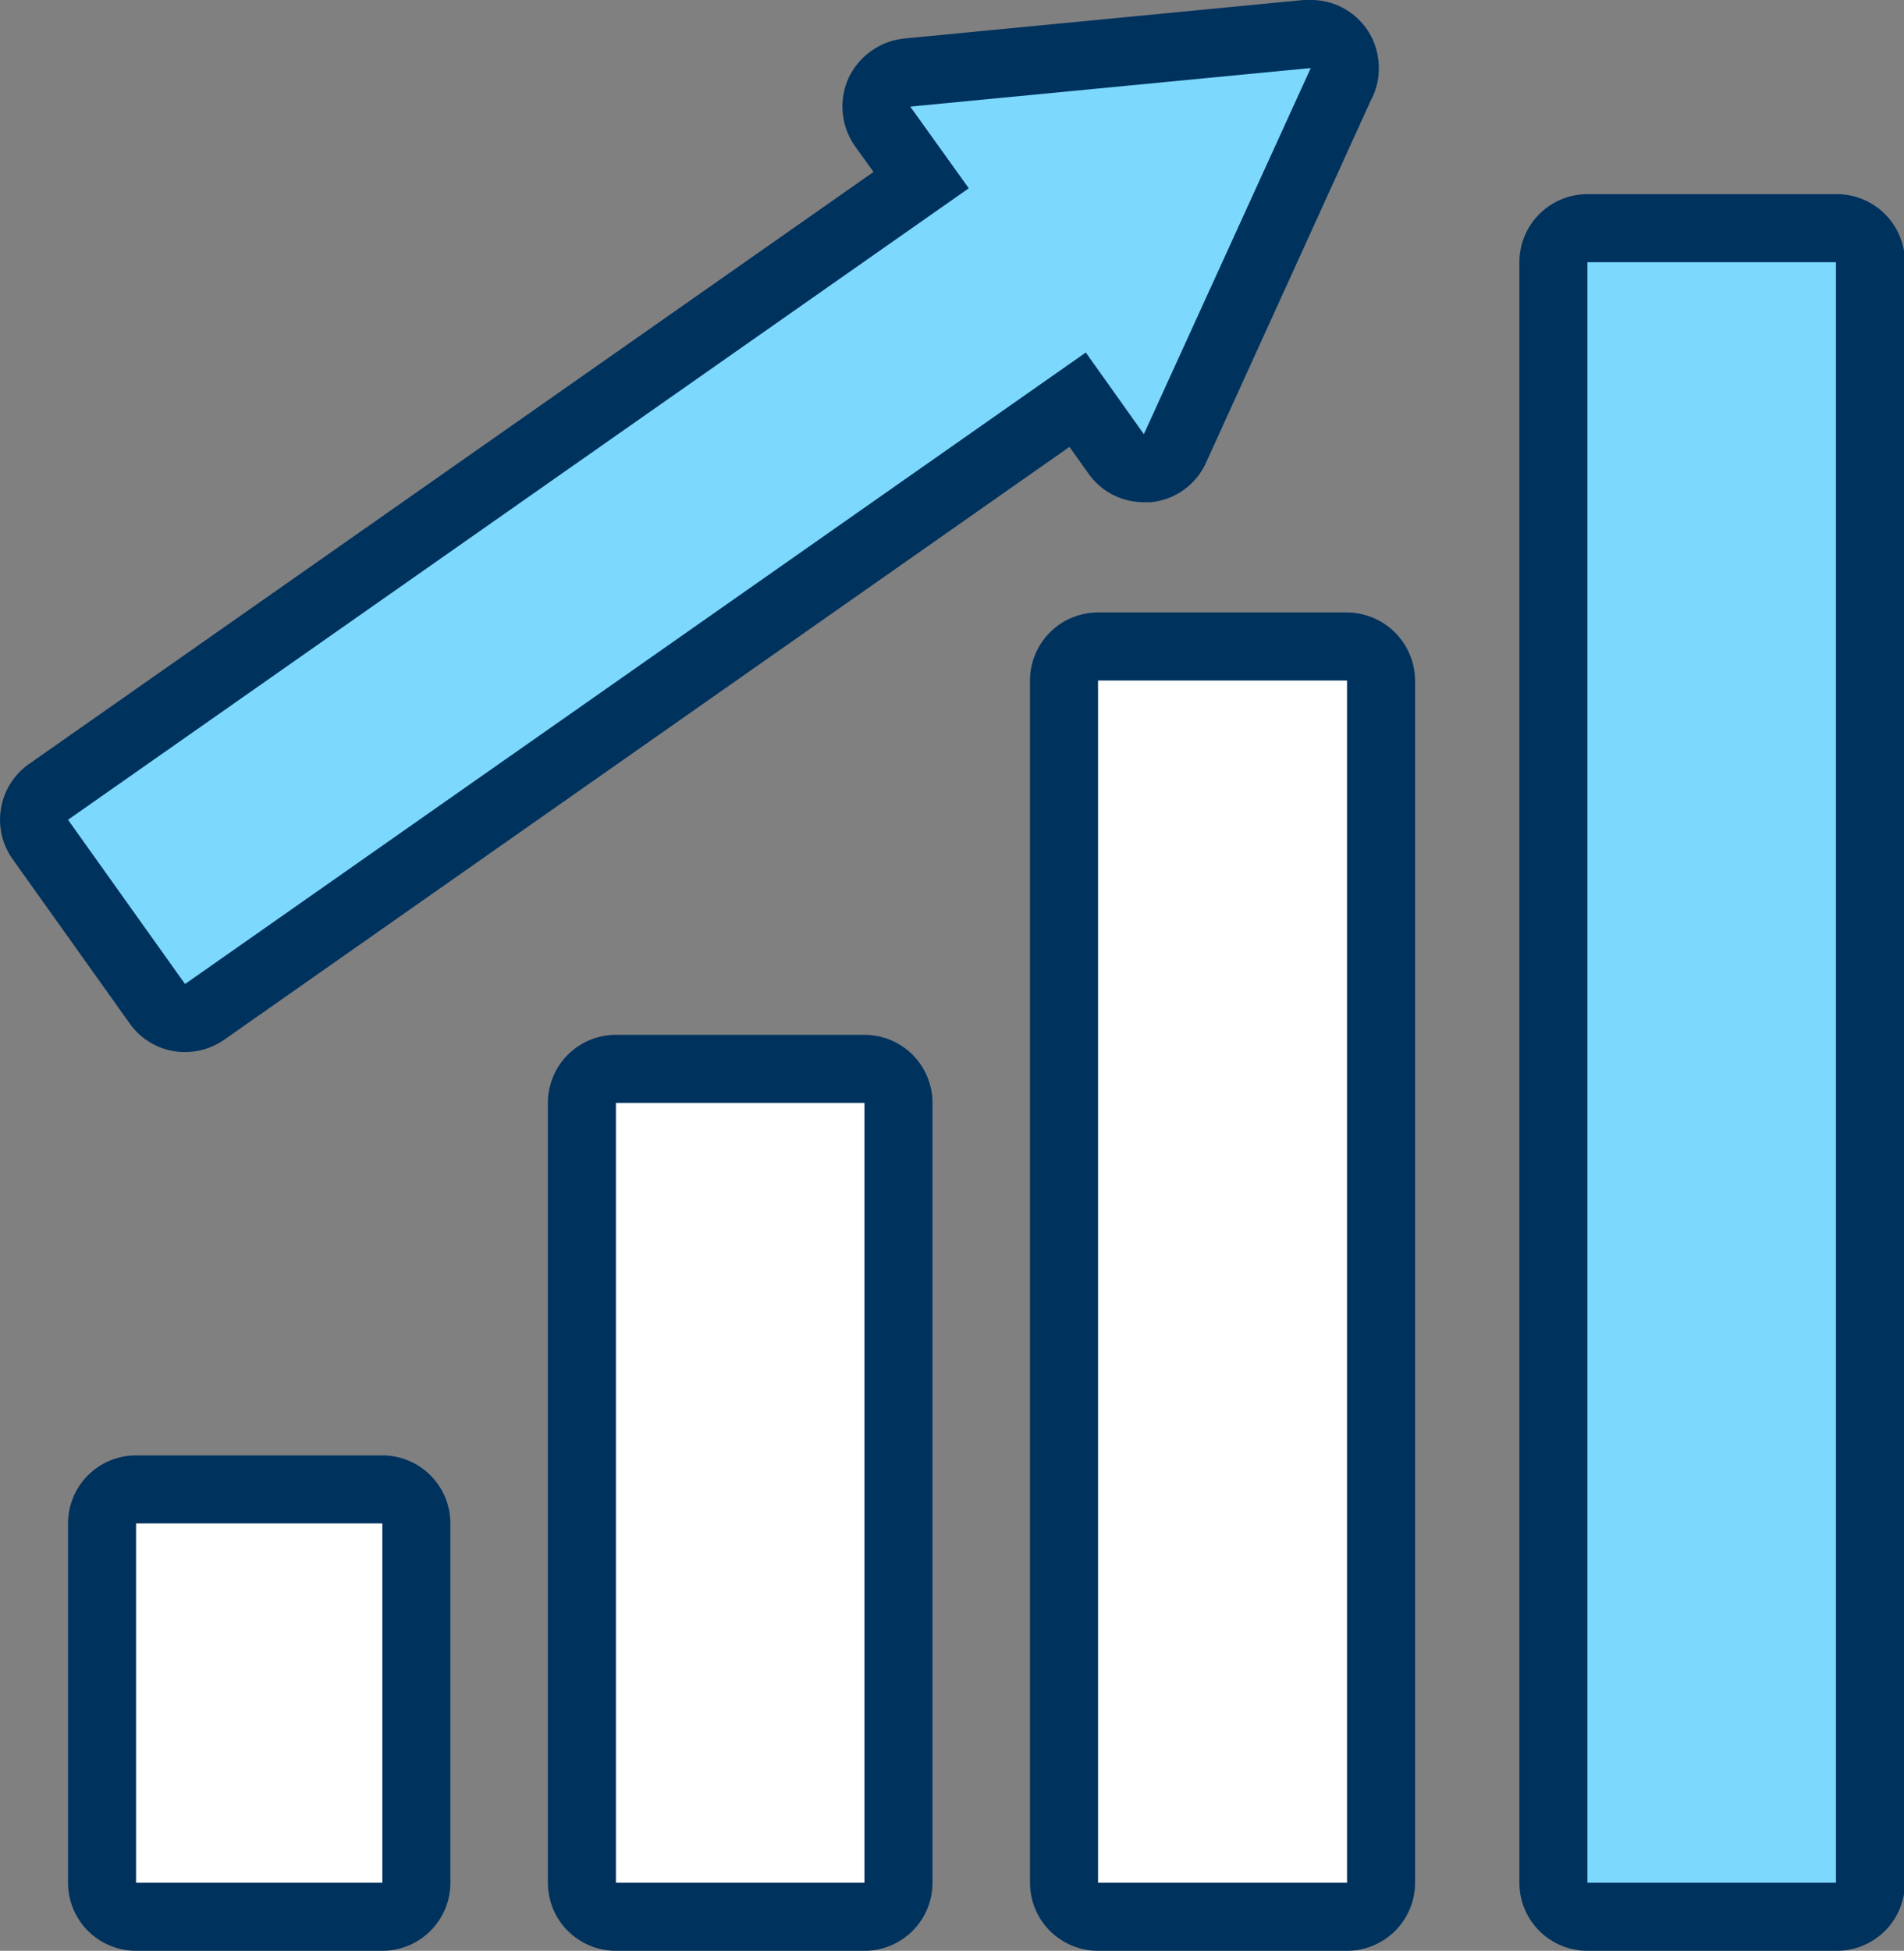
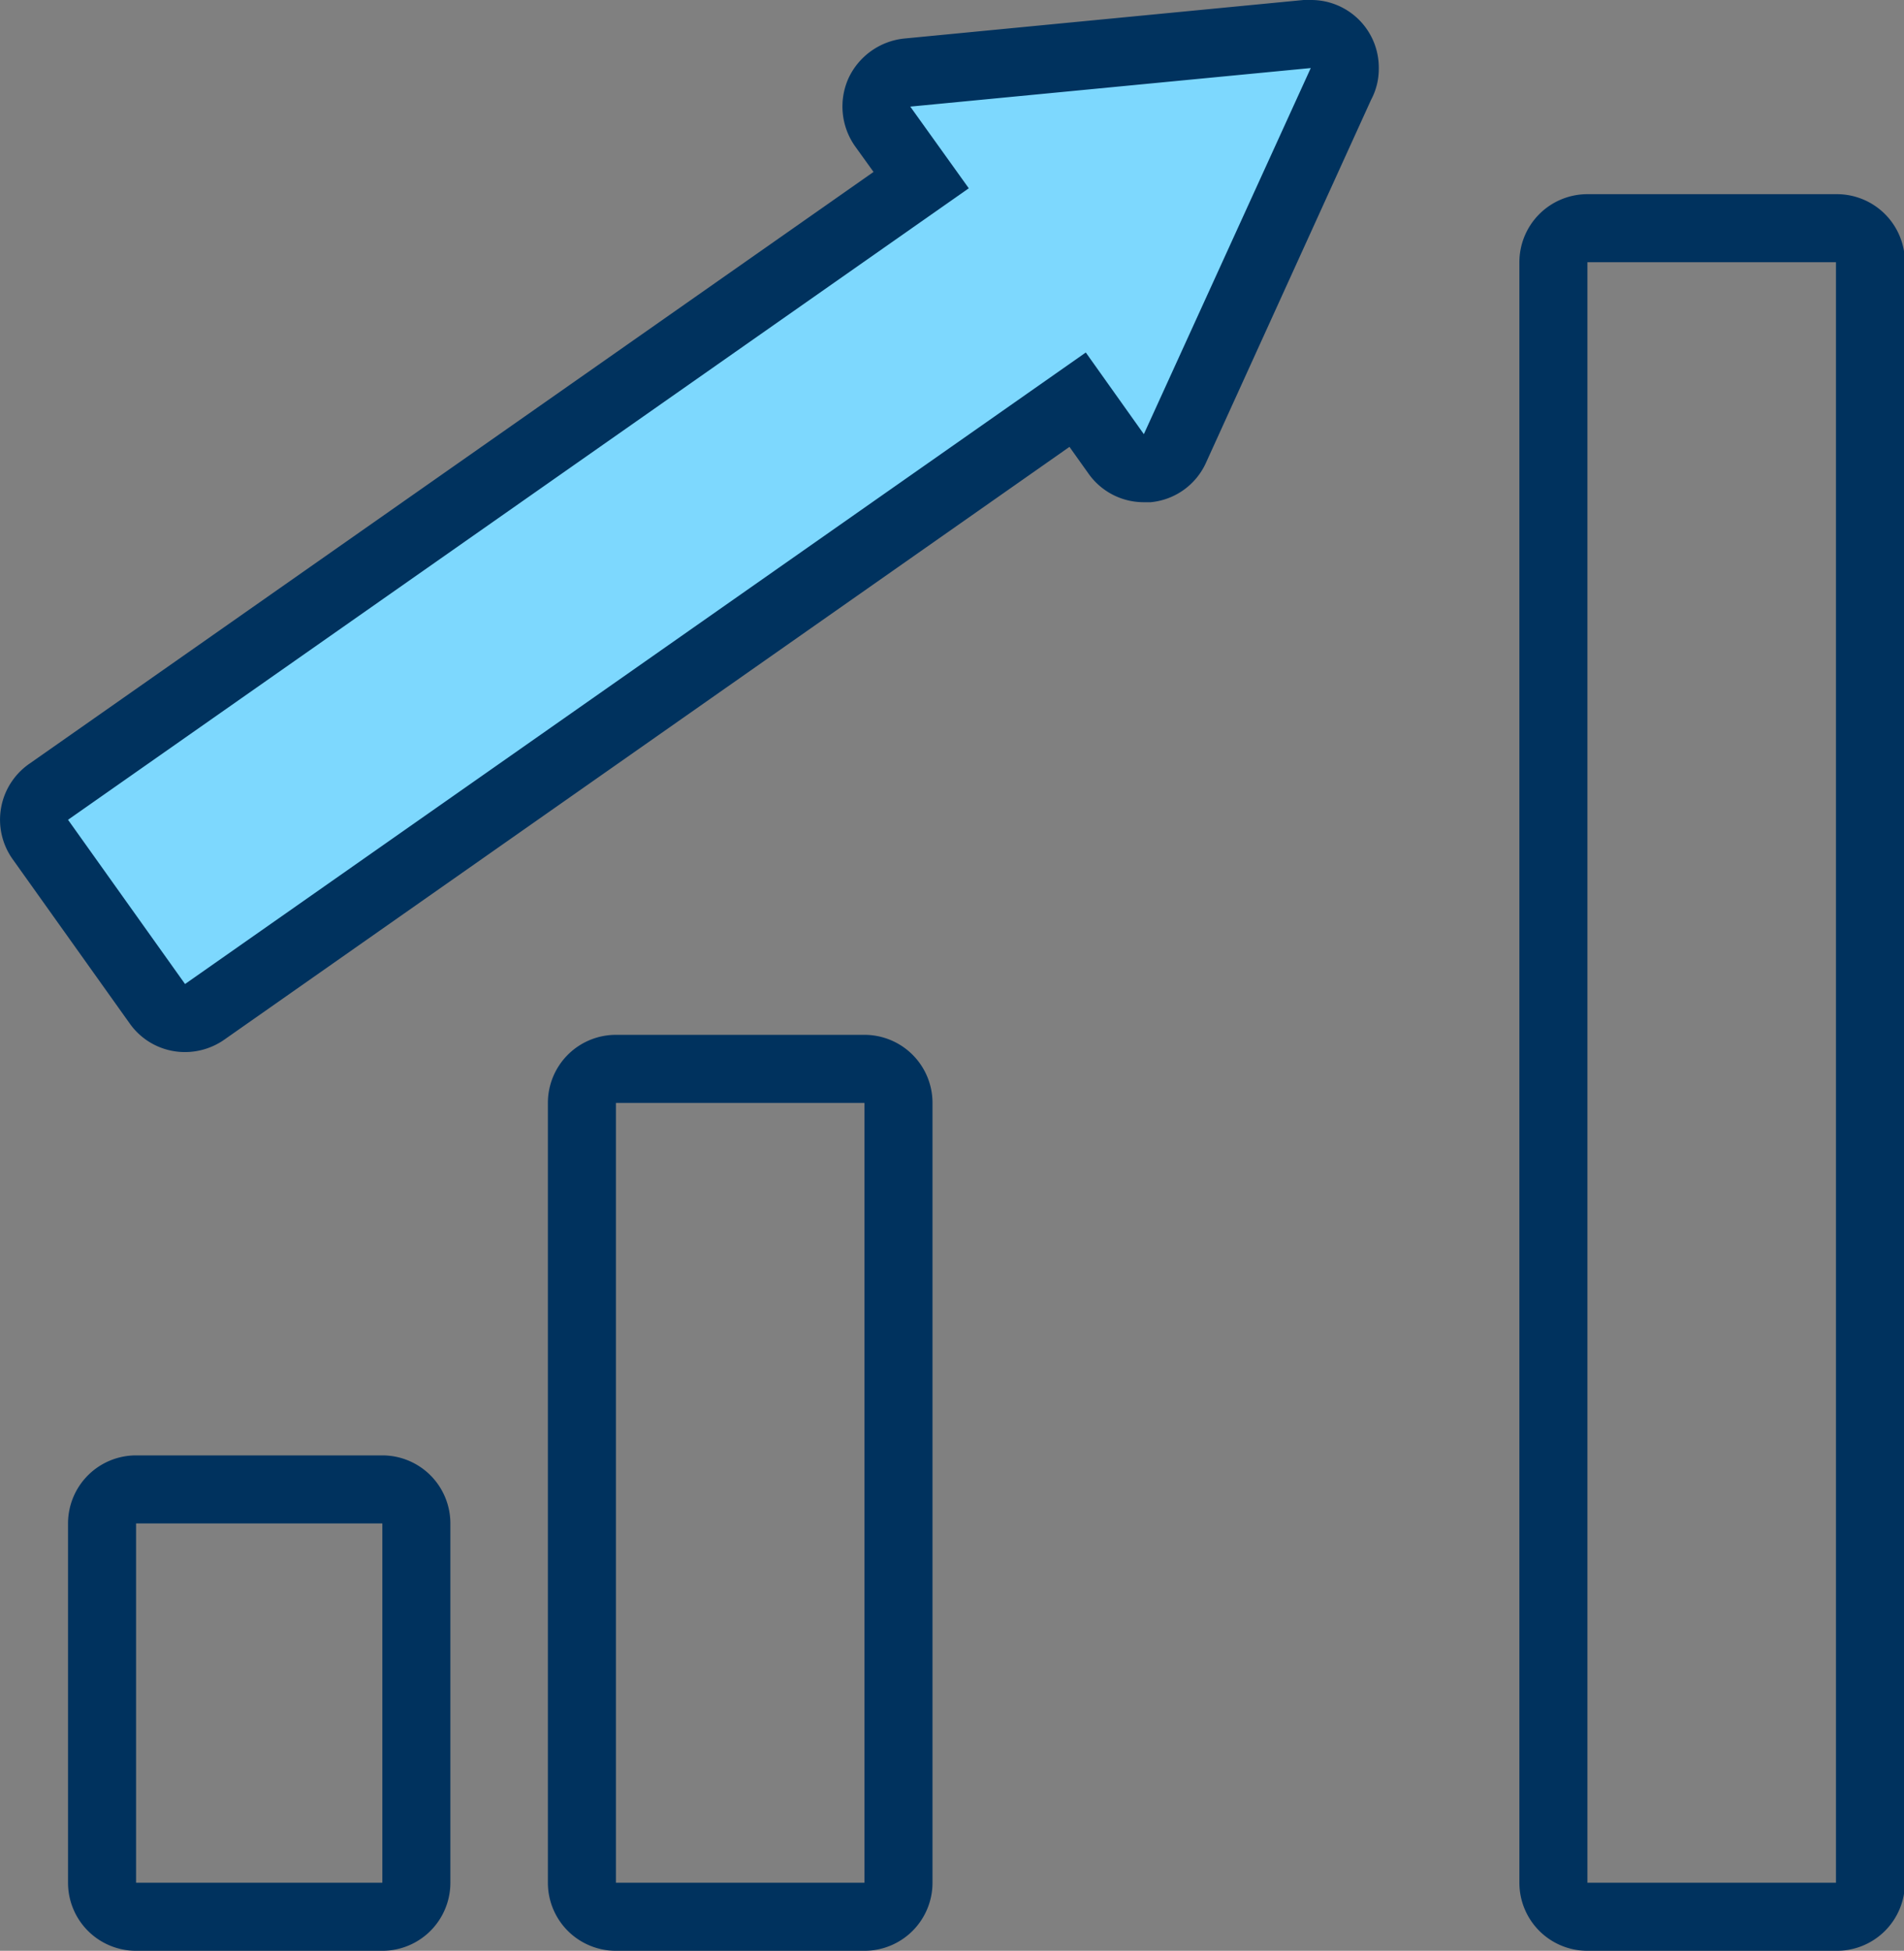
<svg xmlns="http://www.w3.org/2000/svg" viewBox="0 0 41.98 43">
  <rect x="0" y="0" width="41.98" height="43" fill="#808080" stroke="none" />
-   <rect fill="#fff" height="9.42" rx=".75" width="6.99" x="2.2" y="32.83" />
  <path d="m8.43 33.58v7.92h-5.43v-7.92zm0-1.5h-5.43a1.5 1.5 0 0 0 -1.5 1.5v7.92a1.5 1.5 0 0 0 1.5 1.5h5.43a1.5 1.5 0 0 0 1.5-1.5v-7.92a1.5 1.5 0 0 0 -1.5-1.5z" fill="#00325e" />
-   <rect fill="#fff" height="27.96" rx=".75" width="6.99" x="23.46" y="14.29" />
-   <path d="m29.7 15v26.5h-5.49v-26.5zm0-1.5h-5.49a1.5 1.5 0 0 0 -1.5 1.5v26.5a1.5 1.5 0 0 0 1.5 1.5h5.49a1.5 1.5 0 0 0 1.5-1.5v-26.5a1.51 1.51 0 0 0 -1.5-1.5z" fill="#00325e" />
-   <rect fill="#fff" height="18.69" rx=".75" width="6.99" x="12.83" y="23.56" />
  <path d="m19.06 24.31v17.19h-5.48v-17.19zm0-1.5h-5.48a1.5 1.5 0 0 0 -1.5 1.5v17.19a1.5 1.5 0 0 0 1.5 1.5h5.48a1.5 1.5 0 0 0 1.5-1.5v-17.19a1.5 1.5 0 0 0 -1.5-1.5z" fill="#00325e" />
-   <rect fill="#7dd8fe" height="37.22" rx=".75" width="6.99" x="34.25" y="5.03" />
  <path d="m40.48 5.78v35.72h-5.48v-35.72zm0-1.5h-5.48a1.5 1.5 0 0 0 -1.5 1.5v35.72a1.5 1.5 0 0 0 1.5 1.5h5.48a1.5 1.5 0 0 0 1.52-1.5v-35.72a1.5 1.5 0 0 0 -1.5-1.5z" fill="#00325e" />
  <path d="m4.08 22.44a.77.77 0 0 1 -.61-.31l-2.58-3.62a.77.77 0 0 1 -.13-.57.74.74 0 0 1 .31-.48l19.24-13.46-.85-1.19a.75.75 0 0 1 .54-1.21l8.83-.85h.07a.77.77 0 0 1 .61.31.73.73 0 0 1 .07.75l-3.67 8.07a.76.76 0 0 1 -.62.43h-.07a.75.75 0 0 1 -.61-.32l-.85-1.19-19.25 13.51a.75.75 0 0 1 -.43.13z" fill="#7dd8fe" />
  <path d="m28.9 1.5-3.68 8.07-1.28-1.8-19.86 13.92-2.58-3.62 19.86-13.92-1.29-1.8zm0-1.5h-.16l-8.81.85a1.53 1.53 0 0 0 -1.22.87 1.52 1.52 0 0 0 .14 1.5l.41.57-18.62 13.05a1.5 1.5 0 0 0 -.36 2.1l2.58 3.62a1.49 1.49 0 0 0 1.22.63 1.51 1.51 0 0 0 .86-.27l18.64-13.07.42.59a1.49 1.49 0 0 0 1.22.63h.15a1.49 1.49 0 0 0 1.22-.87l3.64-8a1.44 1.44 0 0 0 .17-.69 1.49 1.49 0 0 0 -1.49-1.51z" fill="#00325e" />
</svg>